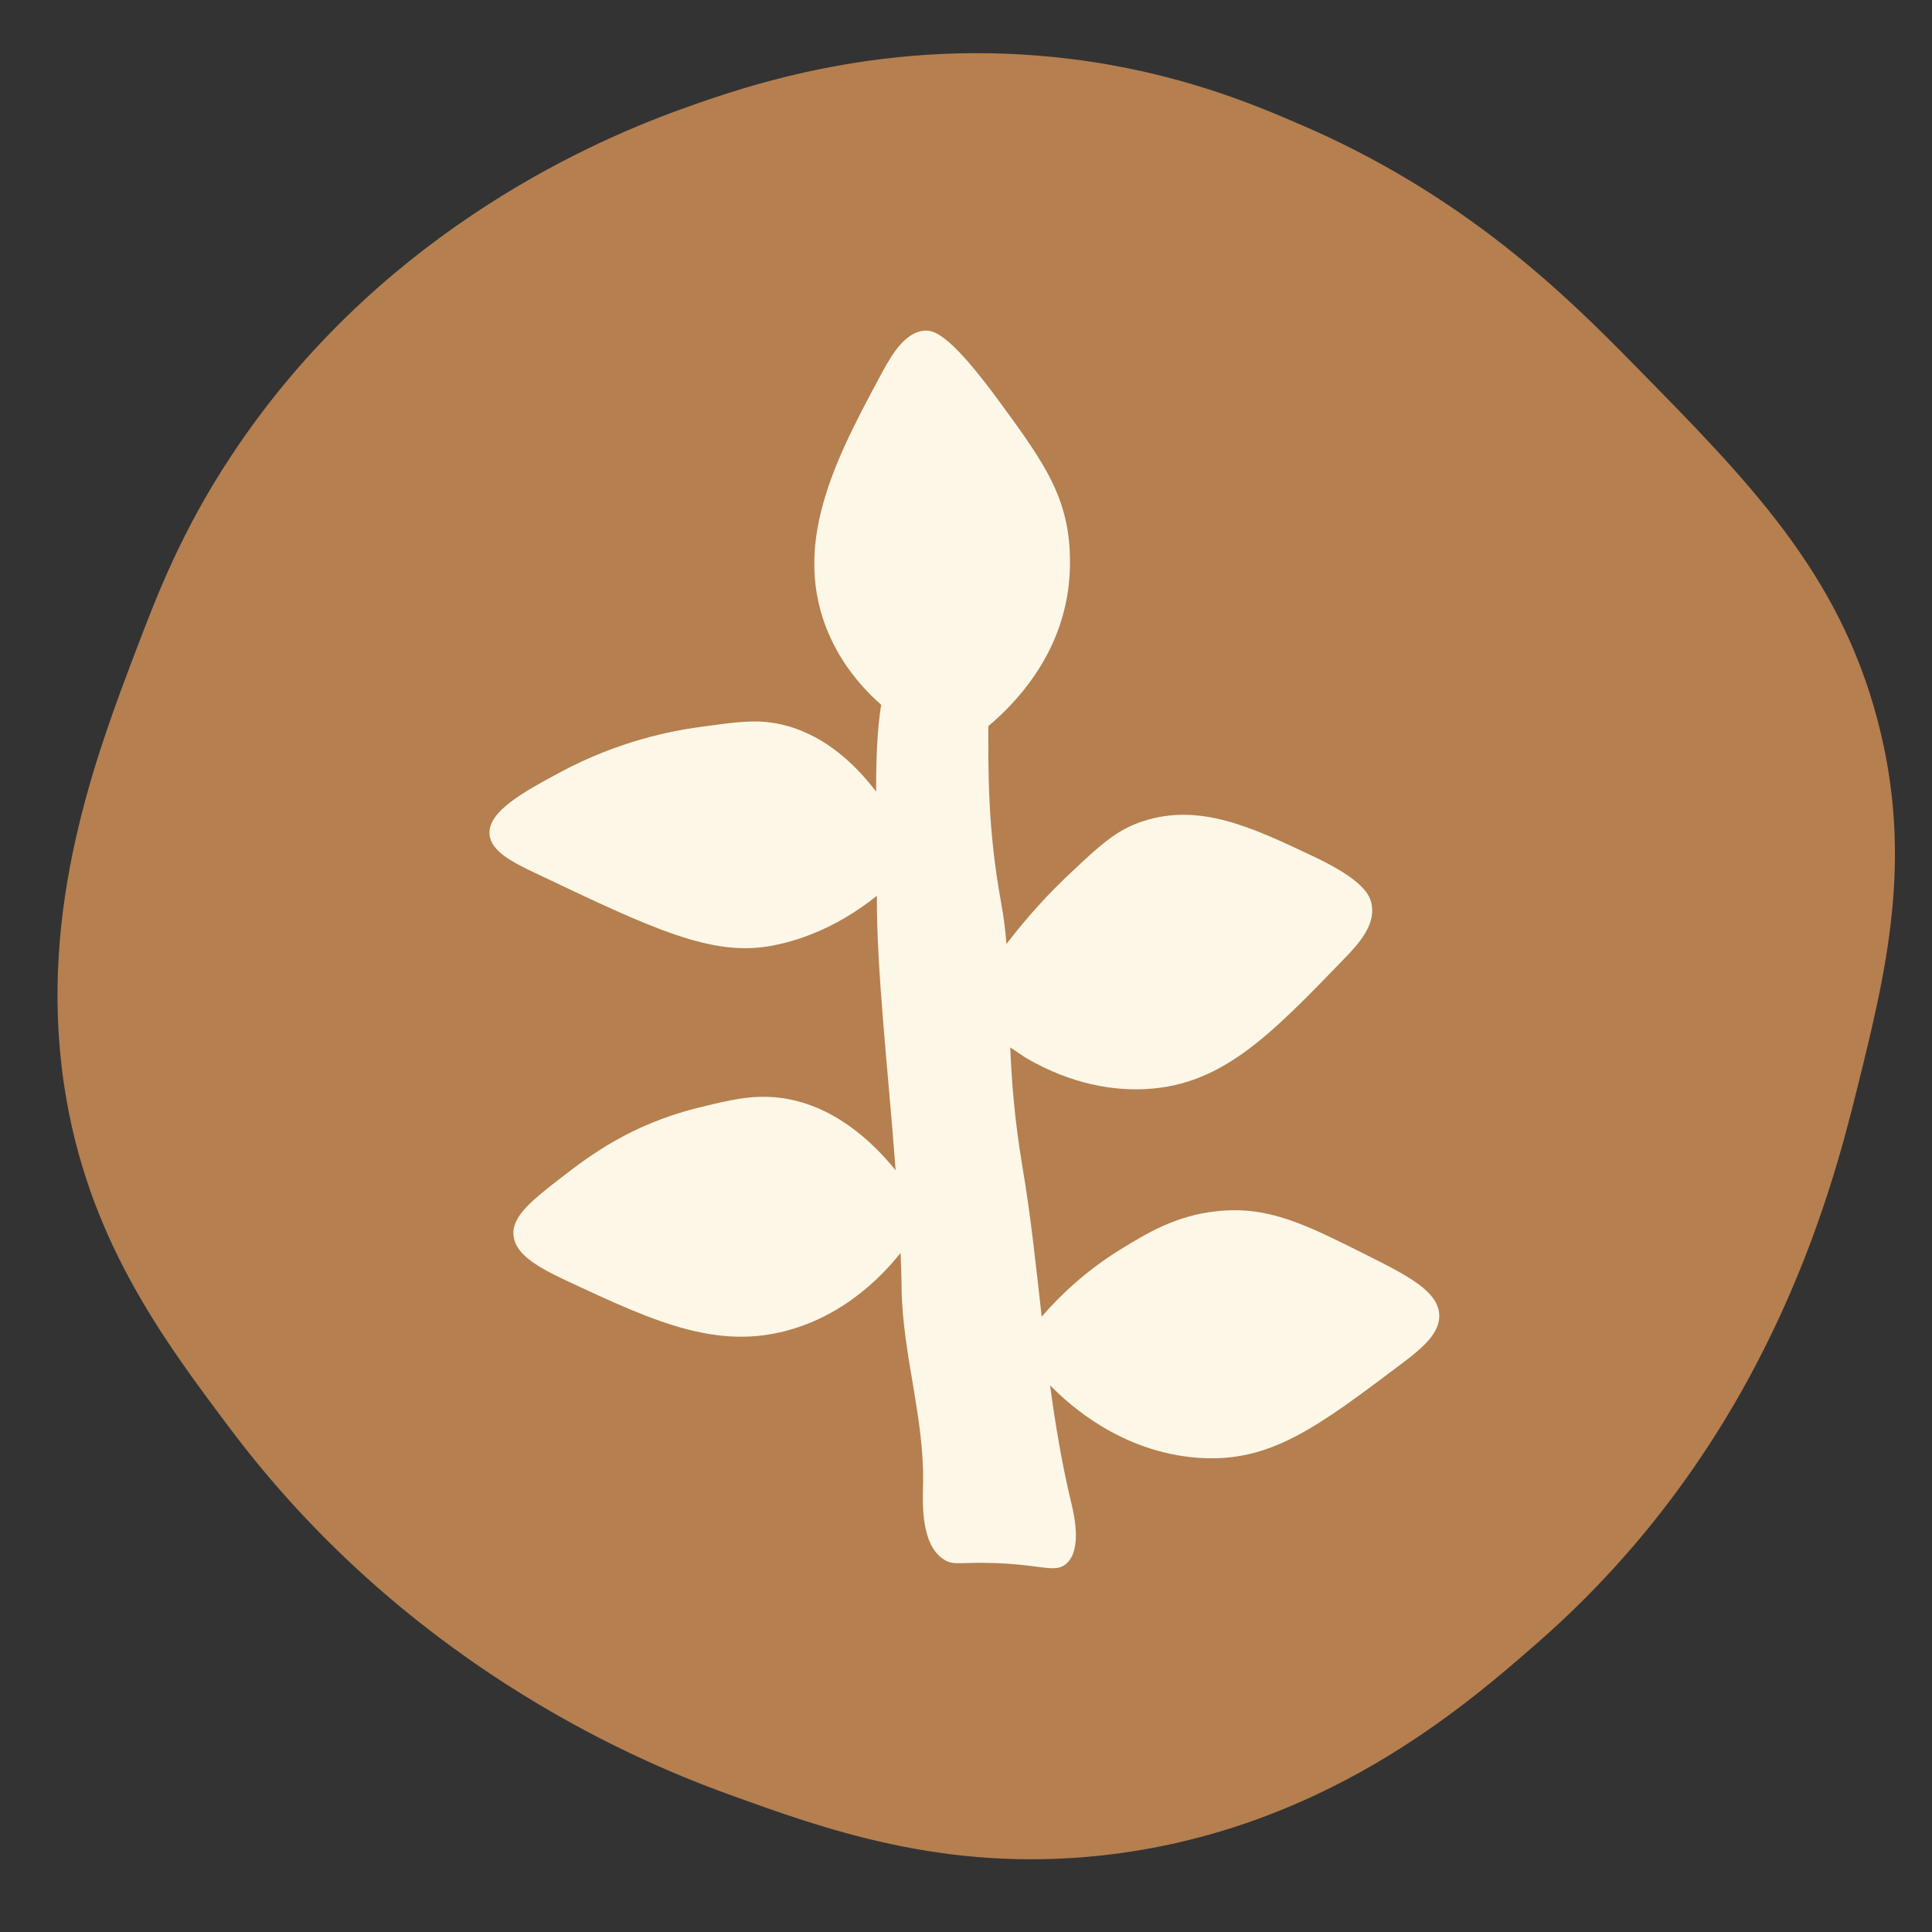
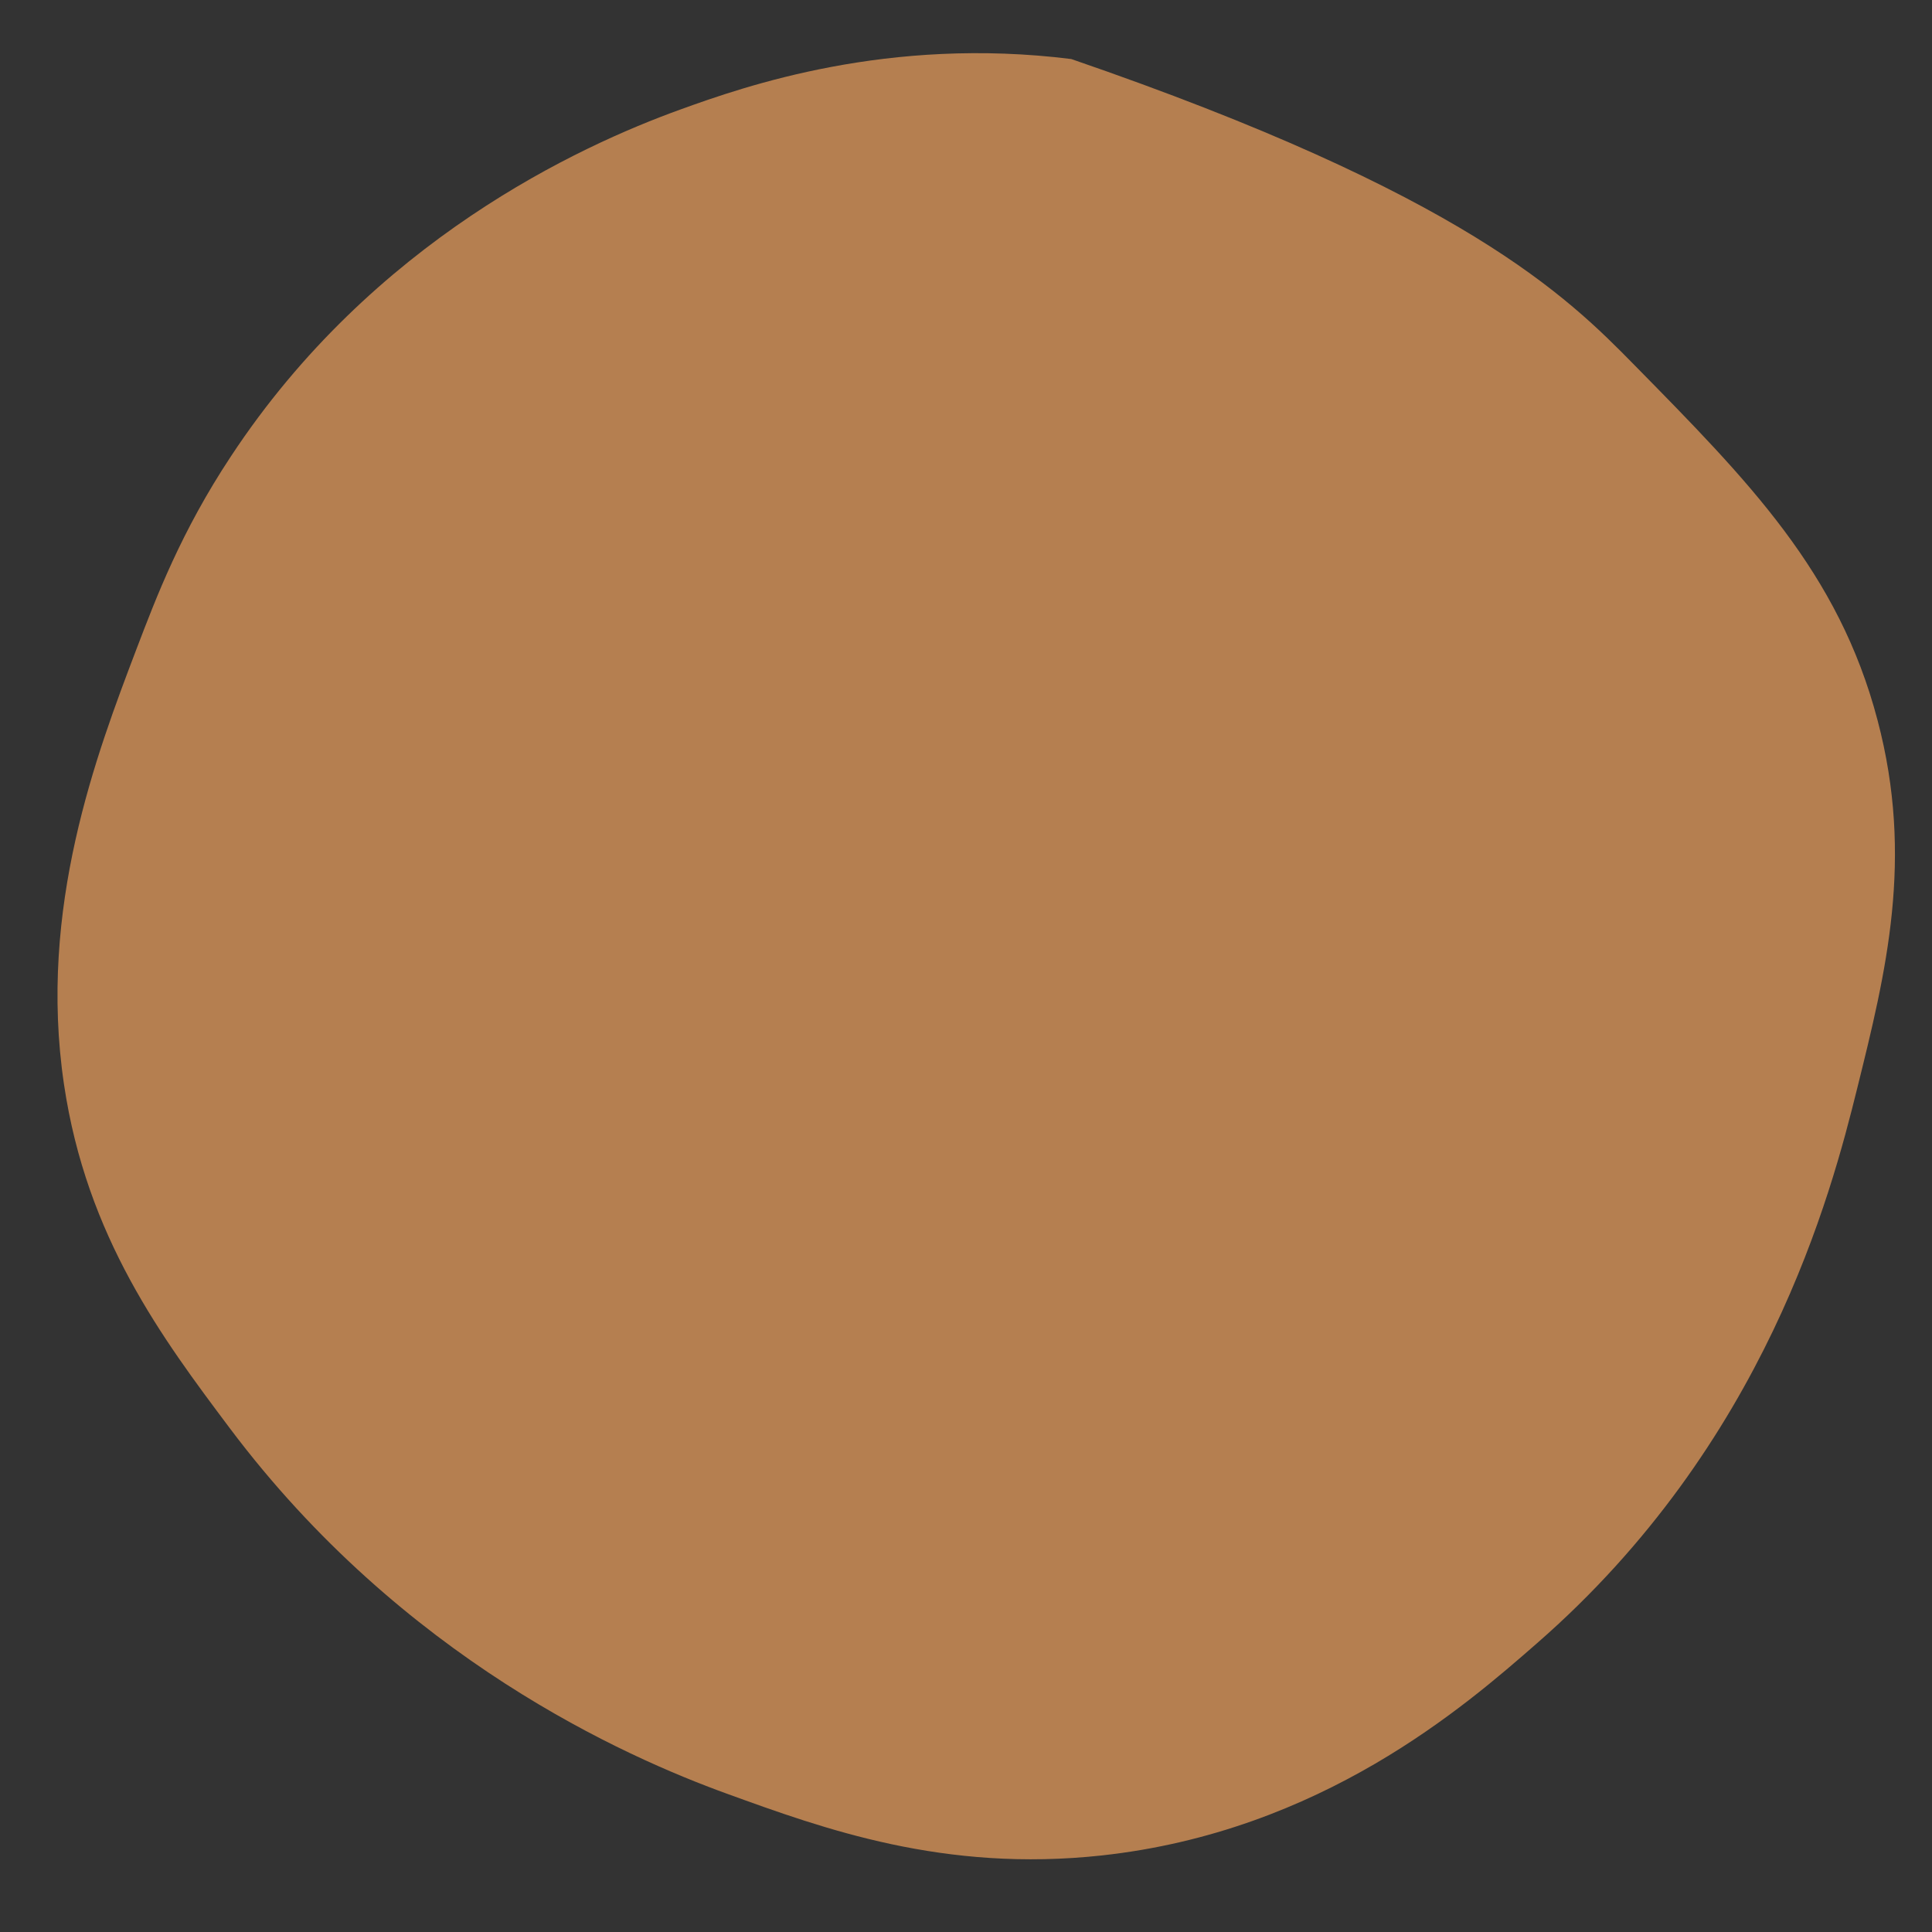
<svg xmlns="http://www.w3.org/2000/svg" version="1.1" width="375" height="375">
  <rect width="100%" height="100%" fill="#333333" stroke="none" />
  <svg width="375" height="375" viewBox="0 0 375 375" fill="none">
    <g clip-path="url(#clip0_1164_252)">
      <g clip-path="url(#clip1_1164_252)">
-         <path d="M317.194 70.813C339.44 93.433 356.888 111.081 364.43 139.791C371.539 166.677 366.069 188.707 360.486 211.231C355.395 231.821 342.728 280.248 298.297 318.981C284.397 331.138 256.467 355.488 213.847 360.141C183.218 363.471 159.949 355 141.013 348.129C121.382 341.007 78.15 321.925 44.577 277.179C31.543 259.798 16.808 240.141 12.418 210.451C7.34 176.248 18.761 146.344 26.468 126.038C30.34 115.907 35.119 103.239 44.825 88.571C72.391 46.729 112.457 28.338 131.984 21.285C144.632 16.7 172.386 7.01 207.935 11.459C228.471 13.997 243.429 20.293 251.738 23.889C284.214 37.681 304.163 57.528 317.194 70.813Z" fill="#B57F50" />
+         <path d="M317.194 70.813C339.44 93.433 356.888 111.081 364.43 139.791C371.539 166.677 366.069 188.707 360.486 211.231C355.395 231.821 342.728 280.248 298.297 318.981C284.397 331.138 256.467 355.488 213.847 360.141C183.218 363.471 159.949 355 141.013 348.129C121.382 341.007 78.15 321.925 44.577 277.179C31.543 259.798 16.808 240.141 12.418 210.451C7.34 176.248 18.761 146.344 26.468 126.038C30.34 115.907 35.119 103.239 44.825 88.571C72.391 46.729 112.457 28.338 131.984 21.285C144.632 16.7 172.386 7.01 207.935 11.459C284.214 37.681 304.163 57.528 317.194 70.813Z" fill="#B57F50" />
      </g>
      <g clip-path="url(#clip2_1164_252)">
-         <path d="M179.37 64.184C175.794 64.53 173.324 68.38 171.178 72.368C162.295 88.891 153.06 106.033 161.189 123.775C162.543 126.758 165.361 131.791 171.037 136.806C170.255 141.477 170.056 147.459 170.051 153.65C165.62 147.823 159.24 142.049 150.834 140.445C146.569 139.628 142.987 140.126 135.772 141.119C130.463 141.855 120.106 143.766 108.576 149.98C101.792 153.643 94.674 157.47 95.012 161.931C95.269 165.2 99.384 167.326 103.804 169.412C126.746 180.331 138.191 185.789 149.9 183.549C154.125 182.747 161.813 180.584 170.203 173.873C170.115 188.325 172.395 207.744 173.84 227.156C168.913 221.058 161.332 214.304 151.27 213.067C145.911 212.437 141.446 213.558 135.376 215.049C122.442 218.279 114.457 224.323 109.226 228.347C103.214 232.999 99.281 236.112 99.672 239.841C100.026 243.216 103.649 245.651 109.983 248.593C127.593 256.81 140.285 262.719 155.342 257.471C159.285 256.103 166.867 252.722 174.064 244.097L174.805 243.215C174.893 245.568 174.984 247.871 175 250.146C175.181 262.84 179.439 275.307 179.166 287.983C179.073 291.821 178.719 299.894 183.238 302.717C185.139 303.926 186.33 303.162 192.867 303.382C202.206 303.681 204.696 305.367 206.859 303.603C210.196 300.898 208.397 293.603 207.893 291.537C206.102 284.04 204.844 276.487 203.815 268.867L203.961 269.024C207.466 272.592 217.581 281.867 232.526 282.958C246.514 283.963 255.539 277.149 272.366 264.462C276.293 261.501 279.508 258.665 279.36 255.197C279.15 250.665 273.325 247.642 265.412 243.681C253.381 237.645 246.238 234.041 236.293 235.083C228.2 235.917 222.56 239.395 217.412 242.563C210.815 246.637 205.837 251.353 202.191 255.563C201.093 245.767 200.071 235.949 198.414 226.233C196.909 217.154 196.352 209.779 196.089 203.3C197.026 203.942 198.012 204.585 198.949 205.227C208.566 210.92 216.834 211.483 220.93 211.434C236.631 211.239 246.096 201.435 260.978 186.021C263.869 183.047 266.881 179.571 266.267 175.707C265.964 173.699 264.533 170.739 254.773 166.152C243.053 160.608 232.873 155.778 221.819 159.407C216.702 161.086 213.586 163.976 207.534 169.688C204.076 172.945 199.79 177.409 195.351 183.232C195.146 180.596 194.817 177.93 194.313 175.182C191.69 160.906 191.835 149.615 191.831 140.947C197.651 136.035 204.465 128.203 206.82 117.298C207.98 111.984 207.72 107.451 207.504 105.118C206.492 95.047 201.904 88.683 192.788 76.337C184.028 64.636 181.12 64.022 179.37 64.184Z" fill="#FCF7E7" />
-       </g>
+         </g>
    </g>
    <defs>
      <clipPath id="SvgjsClipPath1012">
-         <rect width="375" height="375" fill="white" />
-       </clipPath>
+         </clipPath>
      <clipPath id="SvgjsClipPath1011">
-         <rect width="354" height="354" fill="white" transform="translate(-60 169.748) rotate(-41.539)" />
-       </clipPath>
+         </clipPath>
      <clipPath id="SvgjsClipPath1010">
        <rect width="214.287" height="214.287" fill="white" transform="translate(32.859 196.597) rotate(-42.852)" />
      </clipPath>
    </defs>
  </svg>
  <style>@media (prefers-color-scheme: light) { :root { filter: none; } }
@media (prefers-color-scheme: dark) { :root { filter: none; } }
</style>
</svg>